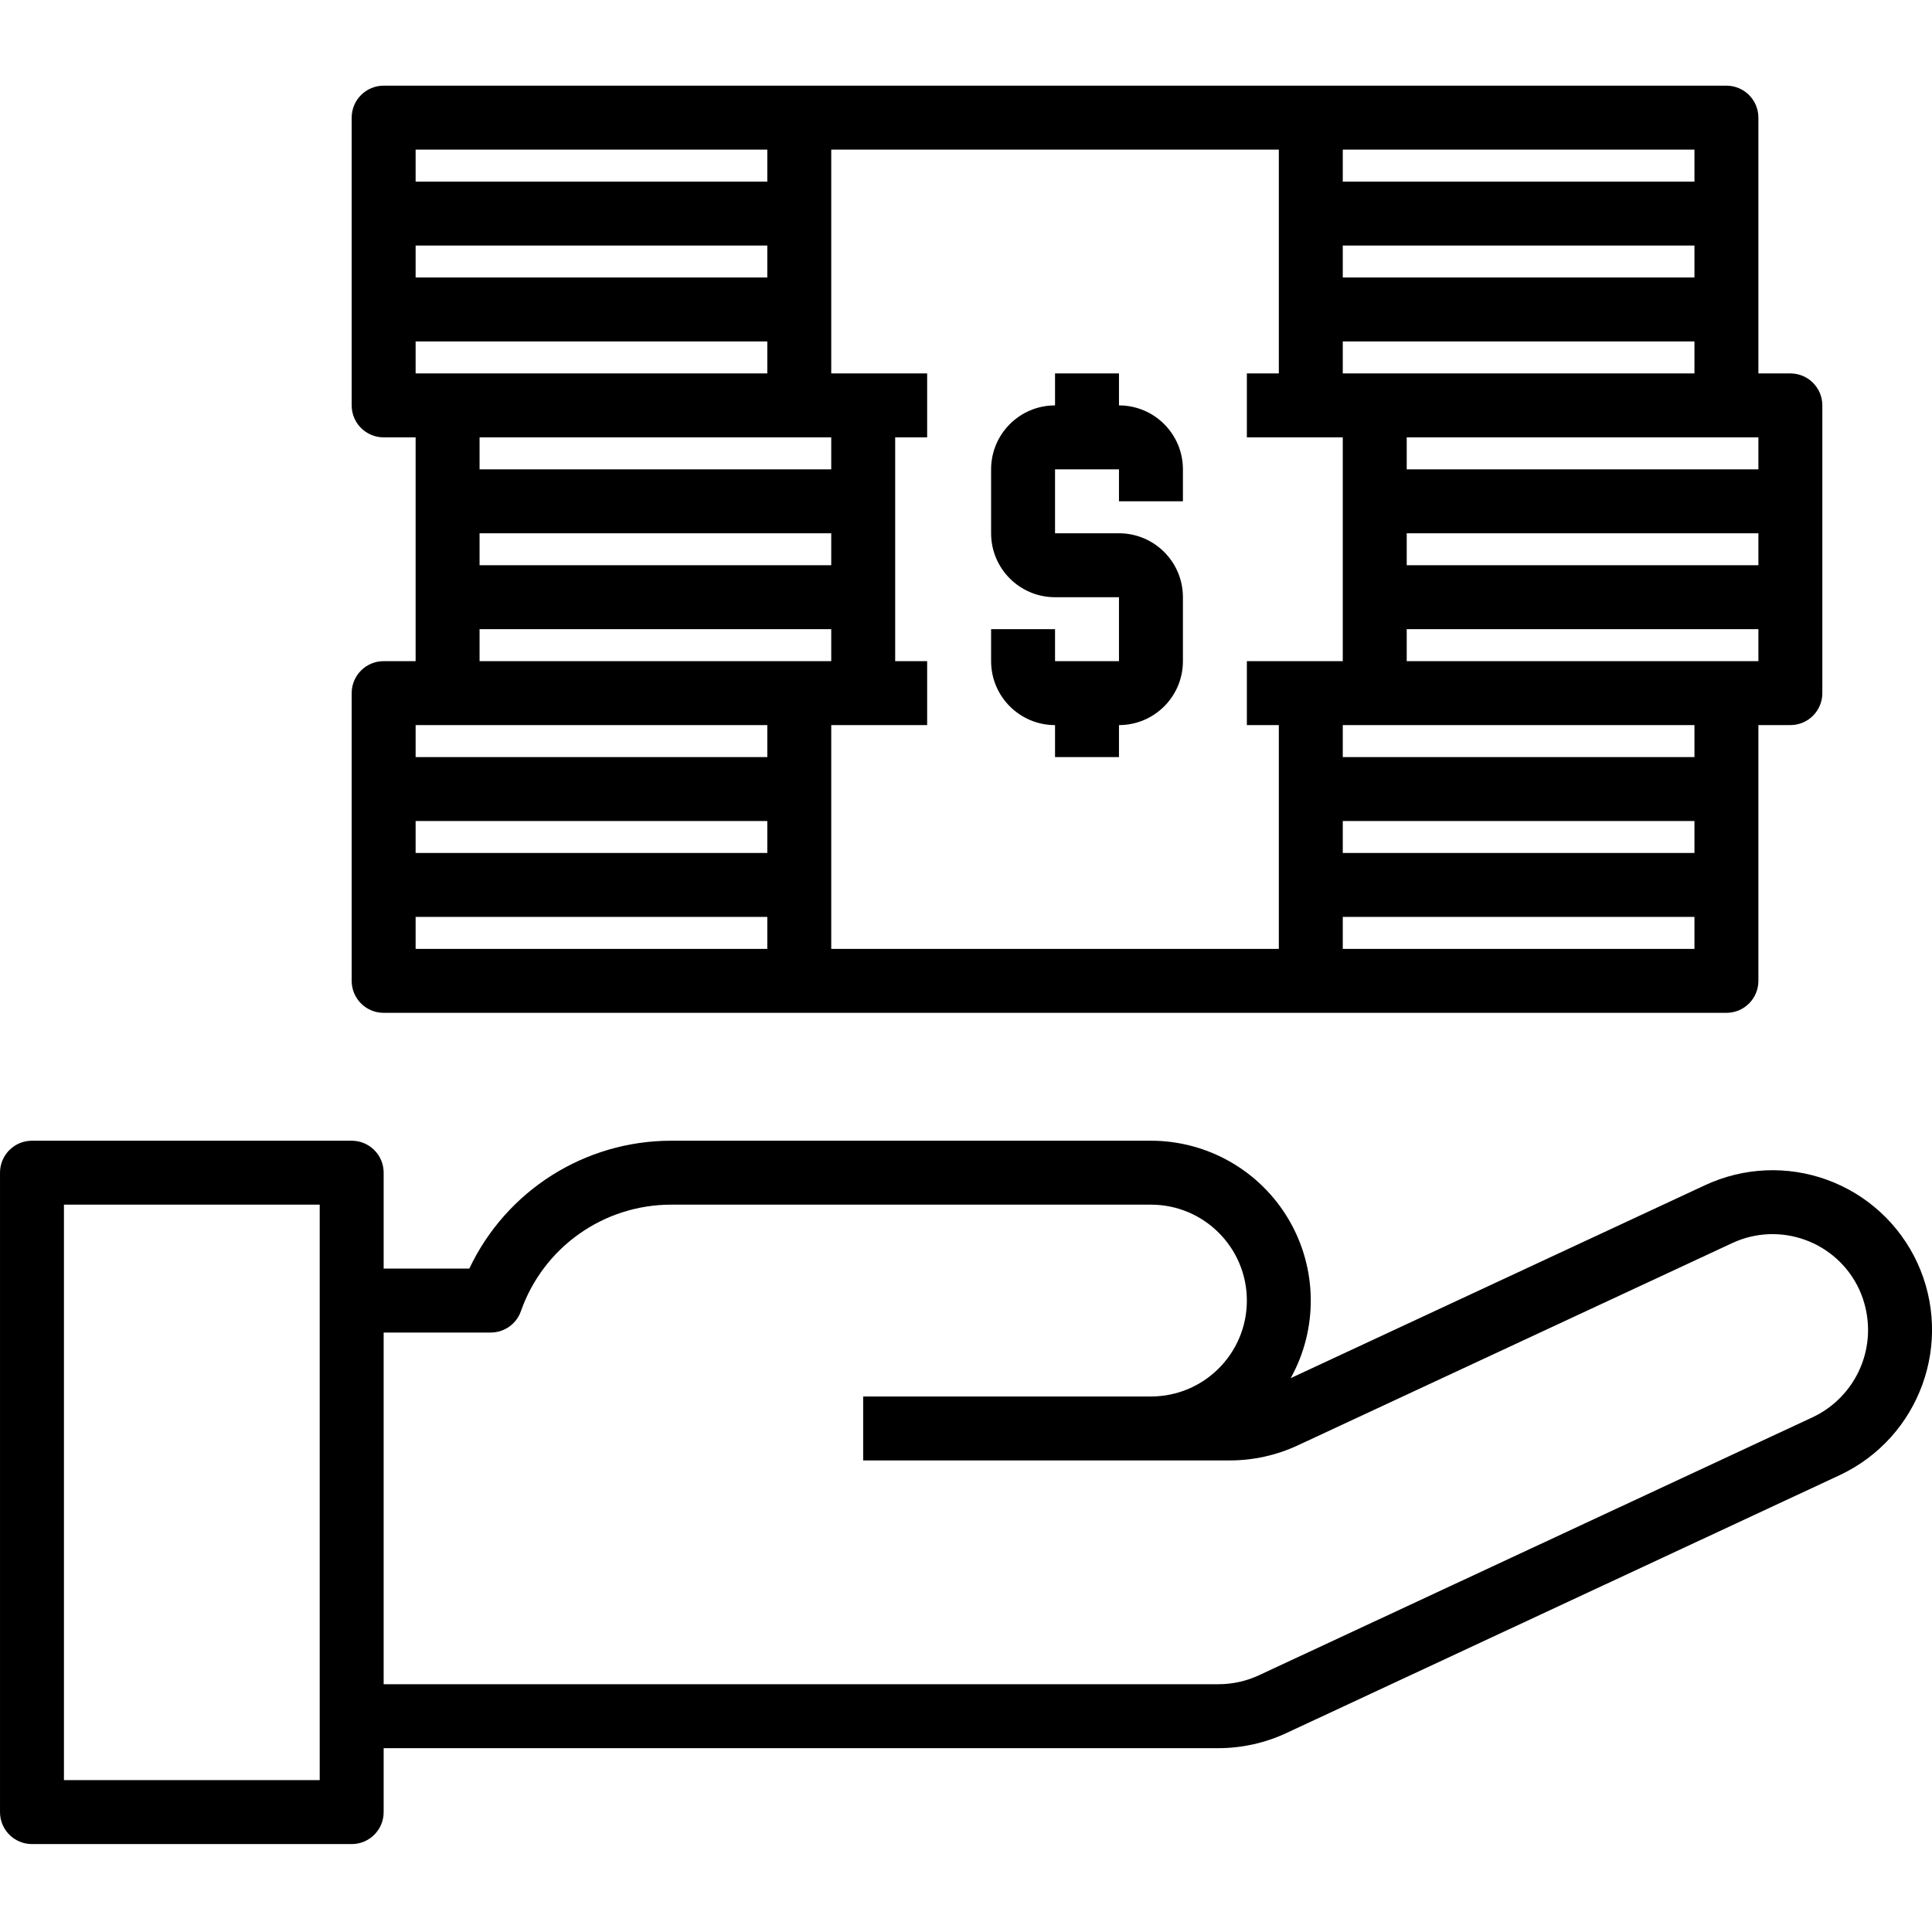
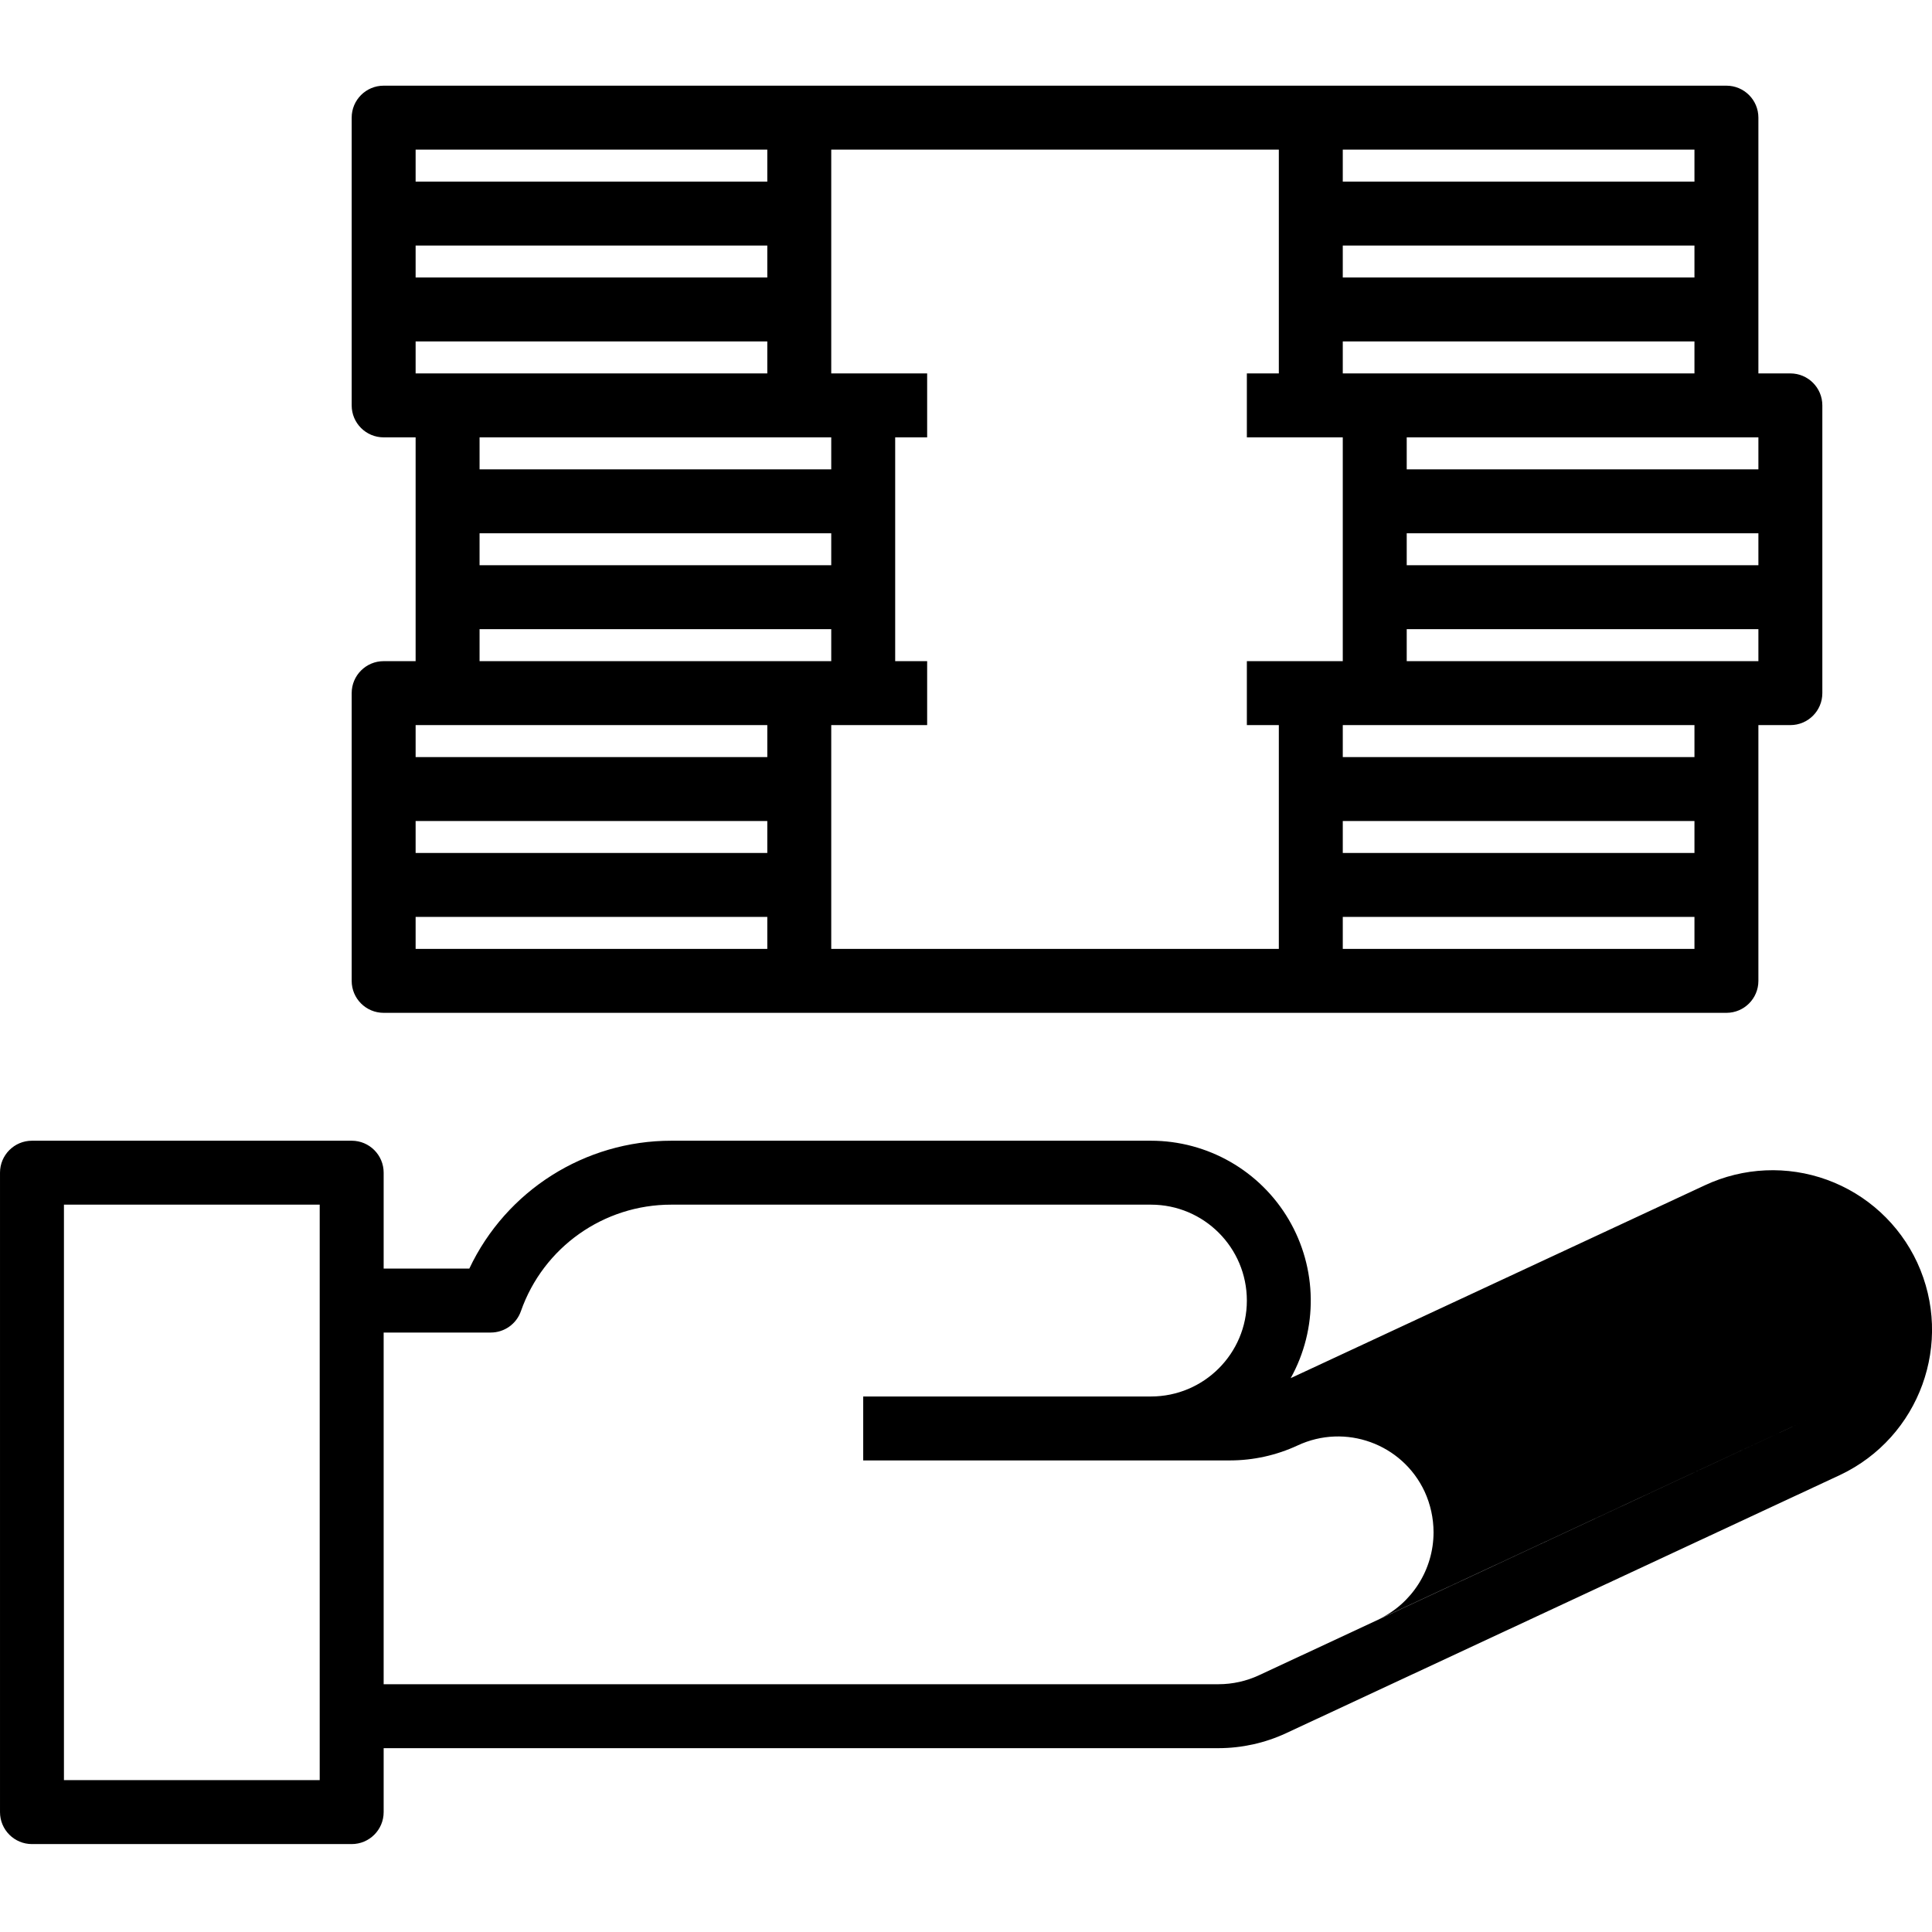
<svg xmlns="http://www.w3.org/2000/svg" height="483pt" viewBox="0 -21 483.441 483" width="483pt">
-   <path d="m479.734 294.684c-4.469-9.613-12.582-17.055-22.547-20.68s-20.961-3.133-30.562 1.359l-103.656 48.266c6.875-12.387 6.68-27.488-.504-39.699-7.188-12.211-20.297-19.707-34.465-19.711h-120c-21.629-.016-41.324 12.449-50.566 32h-21.434v-24c0-4.418-3.582-8-8-8h-80c-4.418 0-8 3.582-8 8v160c0 4.422 3.582 8 8 8h80c4.418 0 8-3.578 8-8v-16h208.91c5.84-.008 11.602-1.285 16.898-3.742l138.625-64.617c19.938-9.422 28.555-33.156 19.301-53.176zm-399.734 129.535h-64v-144h64zm373.664-90.848-138.625 64.602c-3.172 1.477-6.629 2.242-10.129 2.246h-208.91v-88h26.801c3.402 0 6.434-2.152 7.551-5.367 5.609-15.977 20.715-26.66 37.648-26.633h120c13.254 0 24 10.746 24 24 0 13.258-10.746 24-24 24h-72v16h91.801c5.828-.008 11.582-1.281 16.871-3.734l108.727-50.625c11.961-5.605 26.203-.453 31.801 11.512 1.473 3.203 2.238 6.684 2.242 10.211-.008 9.312-5.367 17.793-13.777 21.789zm0 0" />
+   <path d="m479.734 294.684c-4.469-9.613-12.582-17.055-22.547-20.68s-20.961-3.133-30.562 1.359l-103.656 48.266c6.875-12.387 6.68-27.488-.504-39.699-7.188-12.211-20.297-19.707-34.465-19.711h-120c-21.629-.016-41.324 12.449-50.566 32h-21.434v-24c0-4.418-3.582-8-8-8h-80c-4.418 0-8 3.582-8 8v160c0 4.422 3.582 8 8 8h80c4.418 0 8-3.578 8-8v-16h208.91c5.84-.008 11.602-1.285 16.898-3.742l138.625-64.617c19.938-9.422 28.555-33.156 19.301-53.176zm-399.734 129.535h-64v-144h64zm373.664-90.848-138.625 64.602c-3.172 1.477-6.629 2.242-10.129 2.246h-208.91v-88h26.801c3.402 0 6.434-2.152 7.551-5.367 5.609-15.977 20.715-26.66 37.648-26.633h120c13.254 0 24 10.746 24 24 0 13.258-10.746 24-24 24h-72v16h91.801c5.828-.008 11.582-1.281 16.871-3.734c11.961-5.605 26.203-.453 31.801 11.512 1.473 3.203 2.238 6.684 2.242 10.211-.008 9.312-5.367 17.793-13.777 21.789zm0 0" />
  <path d="m96 232.219h336c4.418 0 8-3.578 8-8v-64h8c4.418 0 8-3.578 8-8v-72c0-4.418-3.582-8-8-8h-8v-64c0-4.418-3.582-8-8-8h-336c-4.418 0-8 3.582-8 8v72c0 4.422 3.582 8 8 8h8v56h-8c-4.418 0-8 3.582-8 8v72c0 4.422 3.582 8 8 8zm24-120h88v8h-88zm-16-40v-8h88v8zm88-24h-88v-8h88zm0 144h-88v-8h88zm-88 16h88v8h-88zm320-160h-88v-8h88zm8 40h8v8h-88v-8zm-80 24h88v8h-88zm-16 72h88v8h-88zm88 32h-88v-8h88zm0-48h-88v-8h88zm16-24h-88v-8h88zm-104-72v-8h88v8zm88-48h-88v-8h88zm-104 48h-8v16h24v56h-24v16h8v56h-112v-56h24v-16h-8v-56h8v-16h-24v-56h112zm-216-56h88v8h-88zm96 72h8v8h-88v-8zm-80 48h88v8h-88zm-16 24h88v8h-88zm0 0" />
-   <path d="m264 160.219v8h16v-8c8.836 0 16-7.16 16-16v-16c0-8.836-7.164-16-16-16h-16v-16h16v8h16v-8c0-8.836-7.164-16-16-16v-8h-16v8c-8.836 0-16 7.164-16 16v16c0 8.84 7.164 16 16 16h16v16h-16v-8h-16v8c0 8.84 7.164 16 16 16zm0 0" />
</svg>